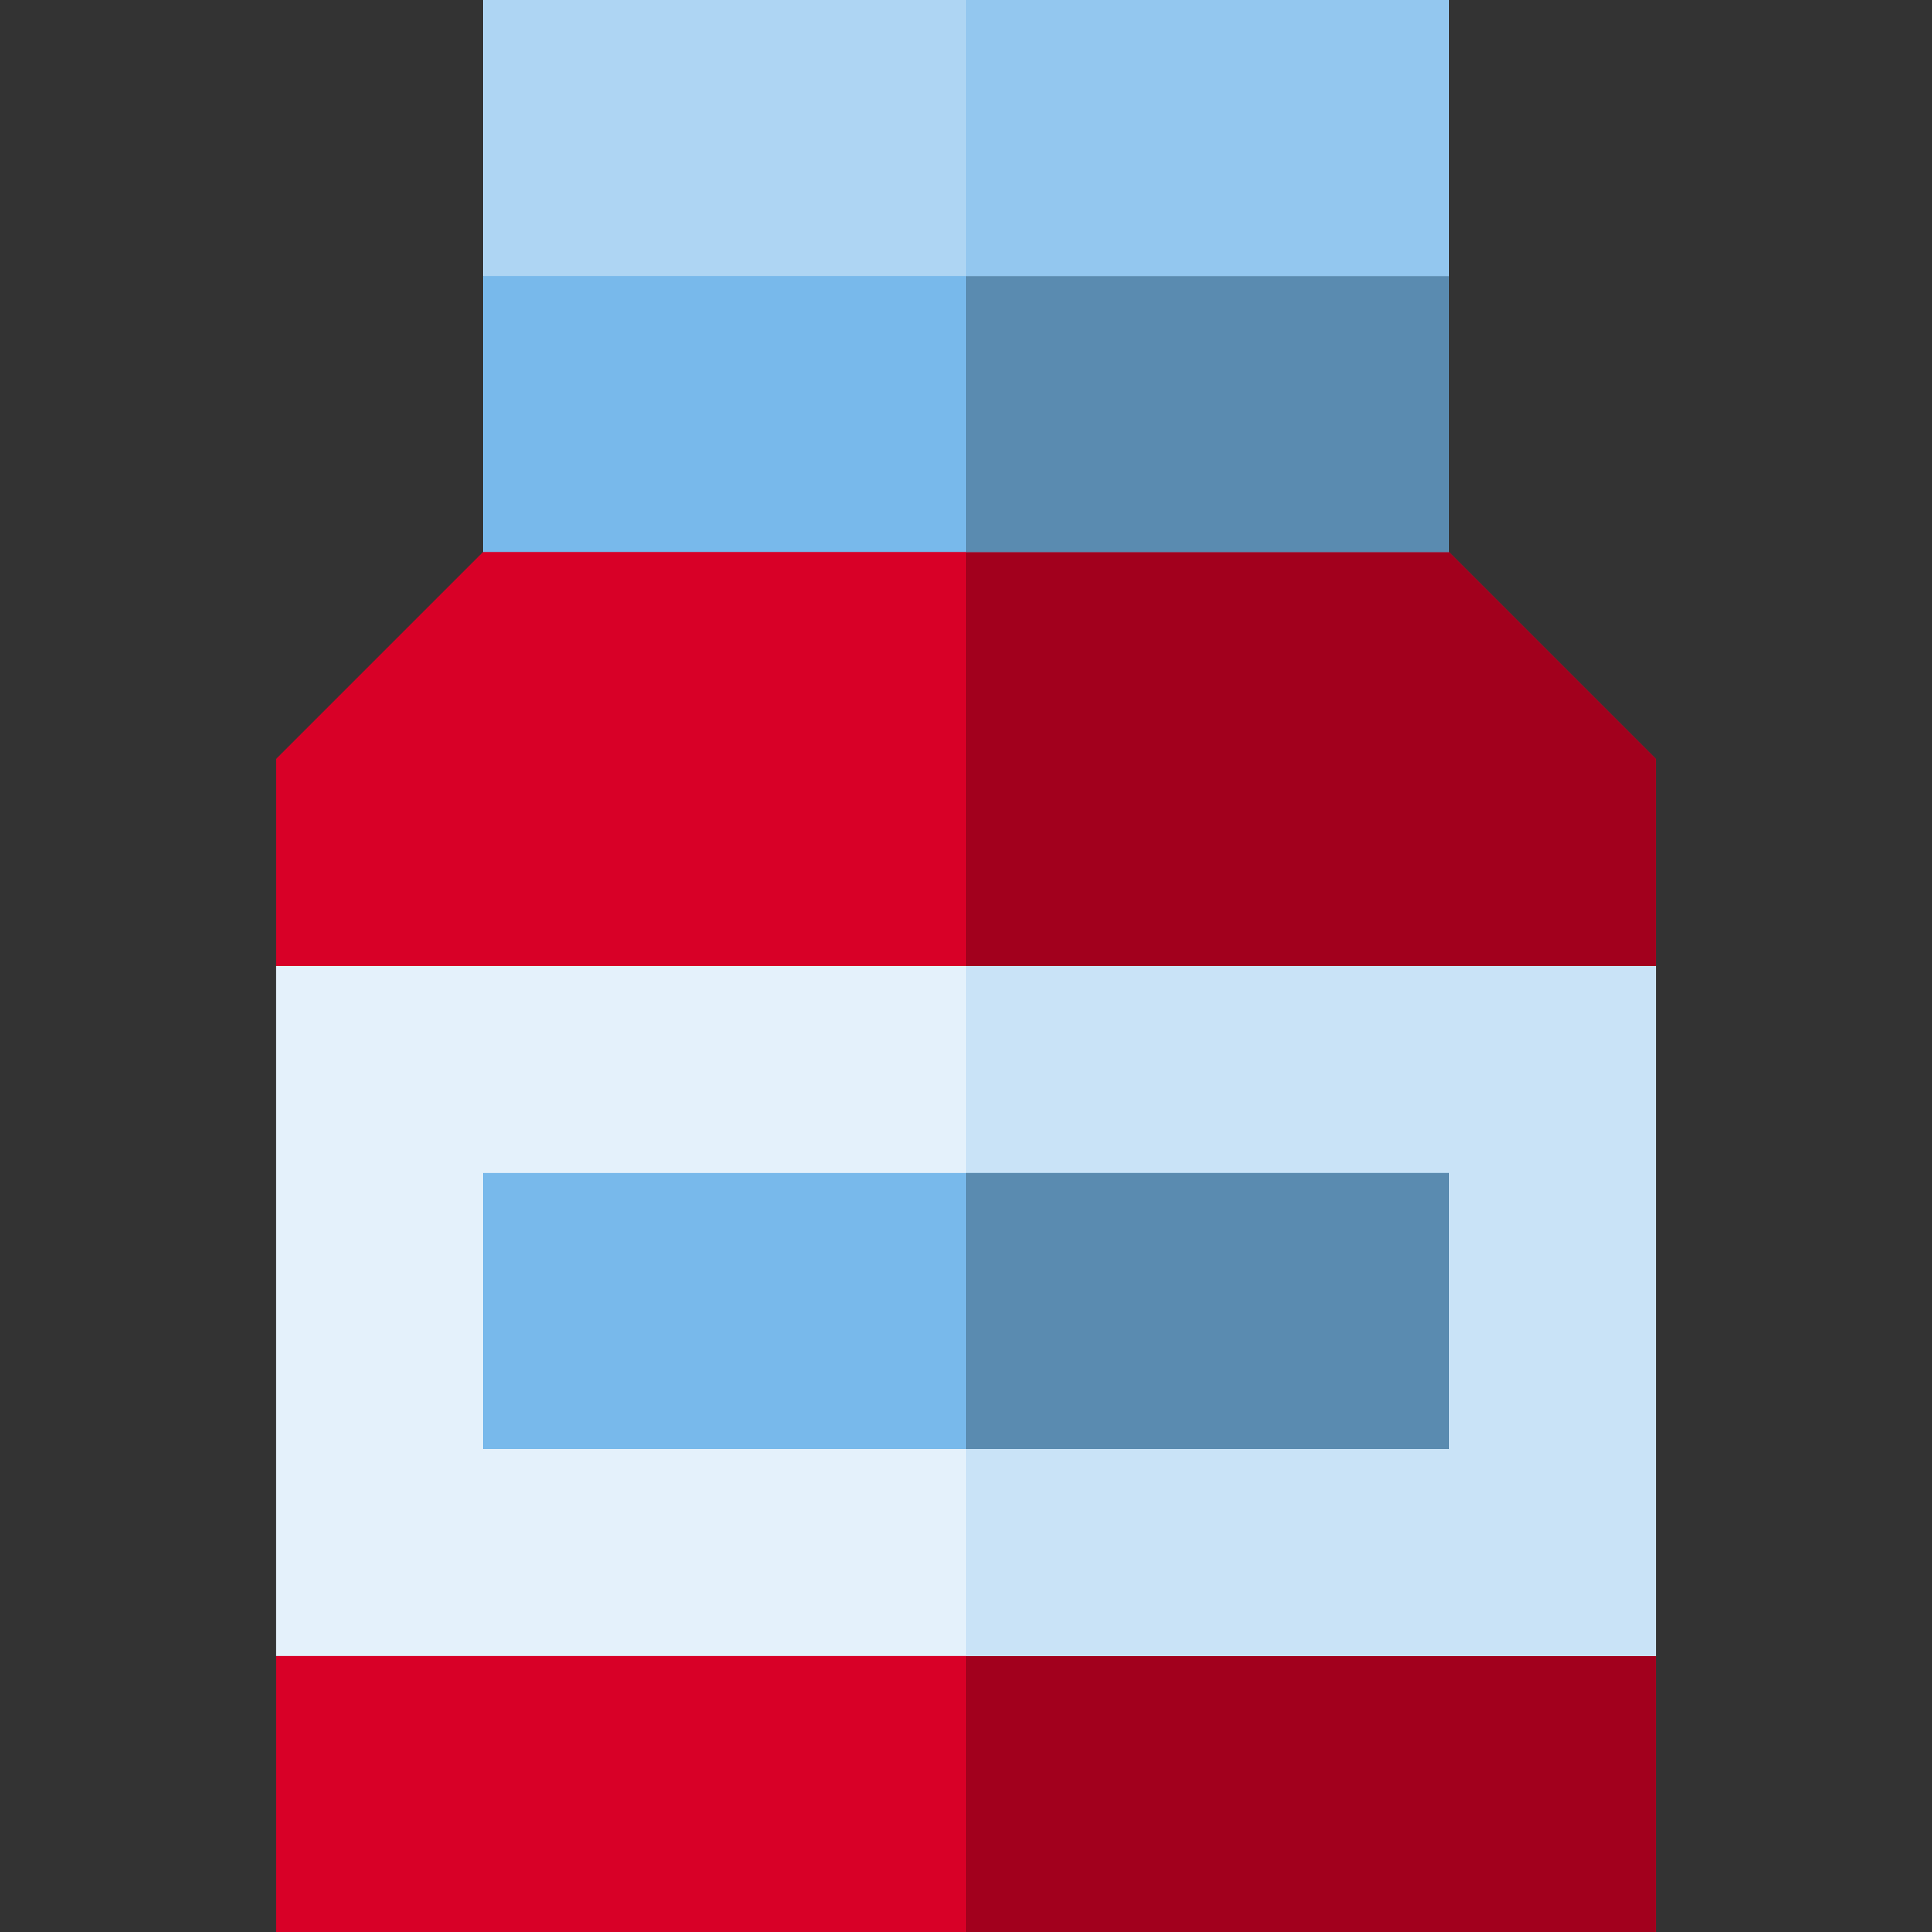
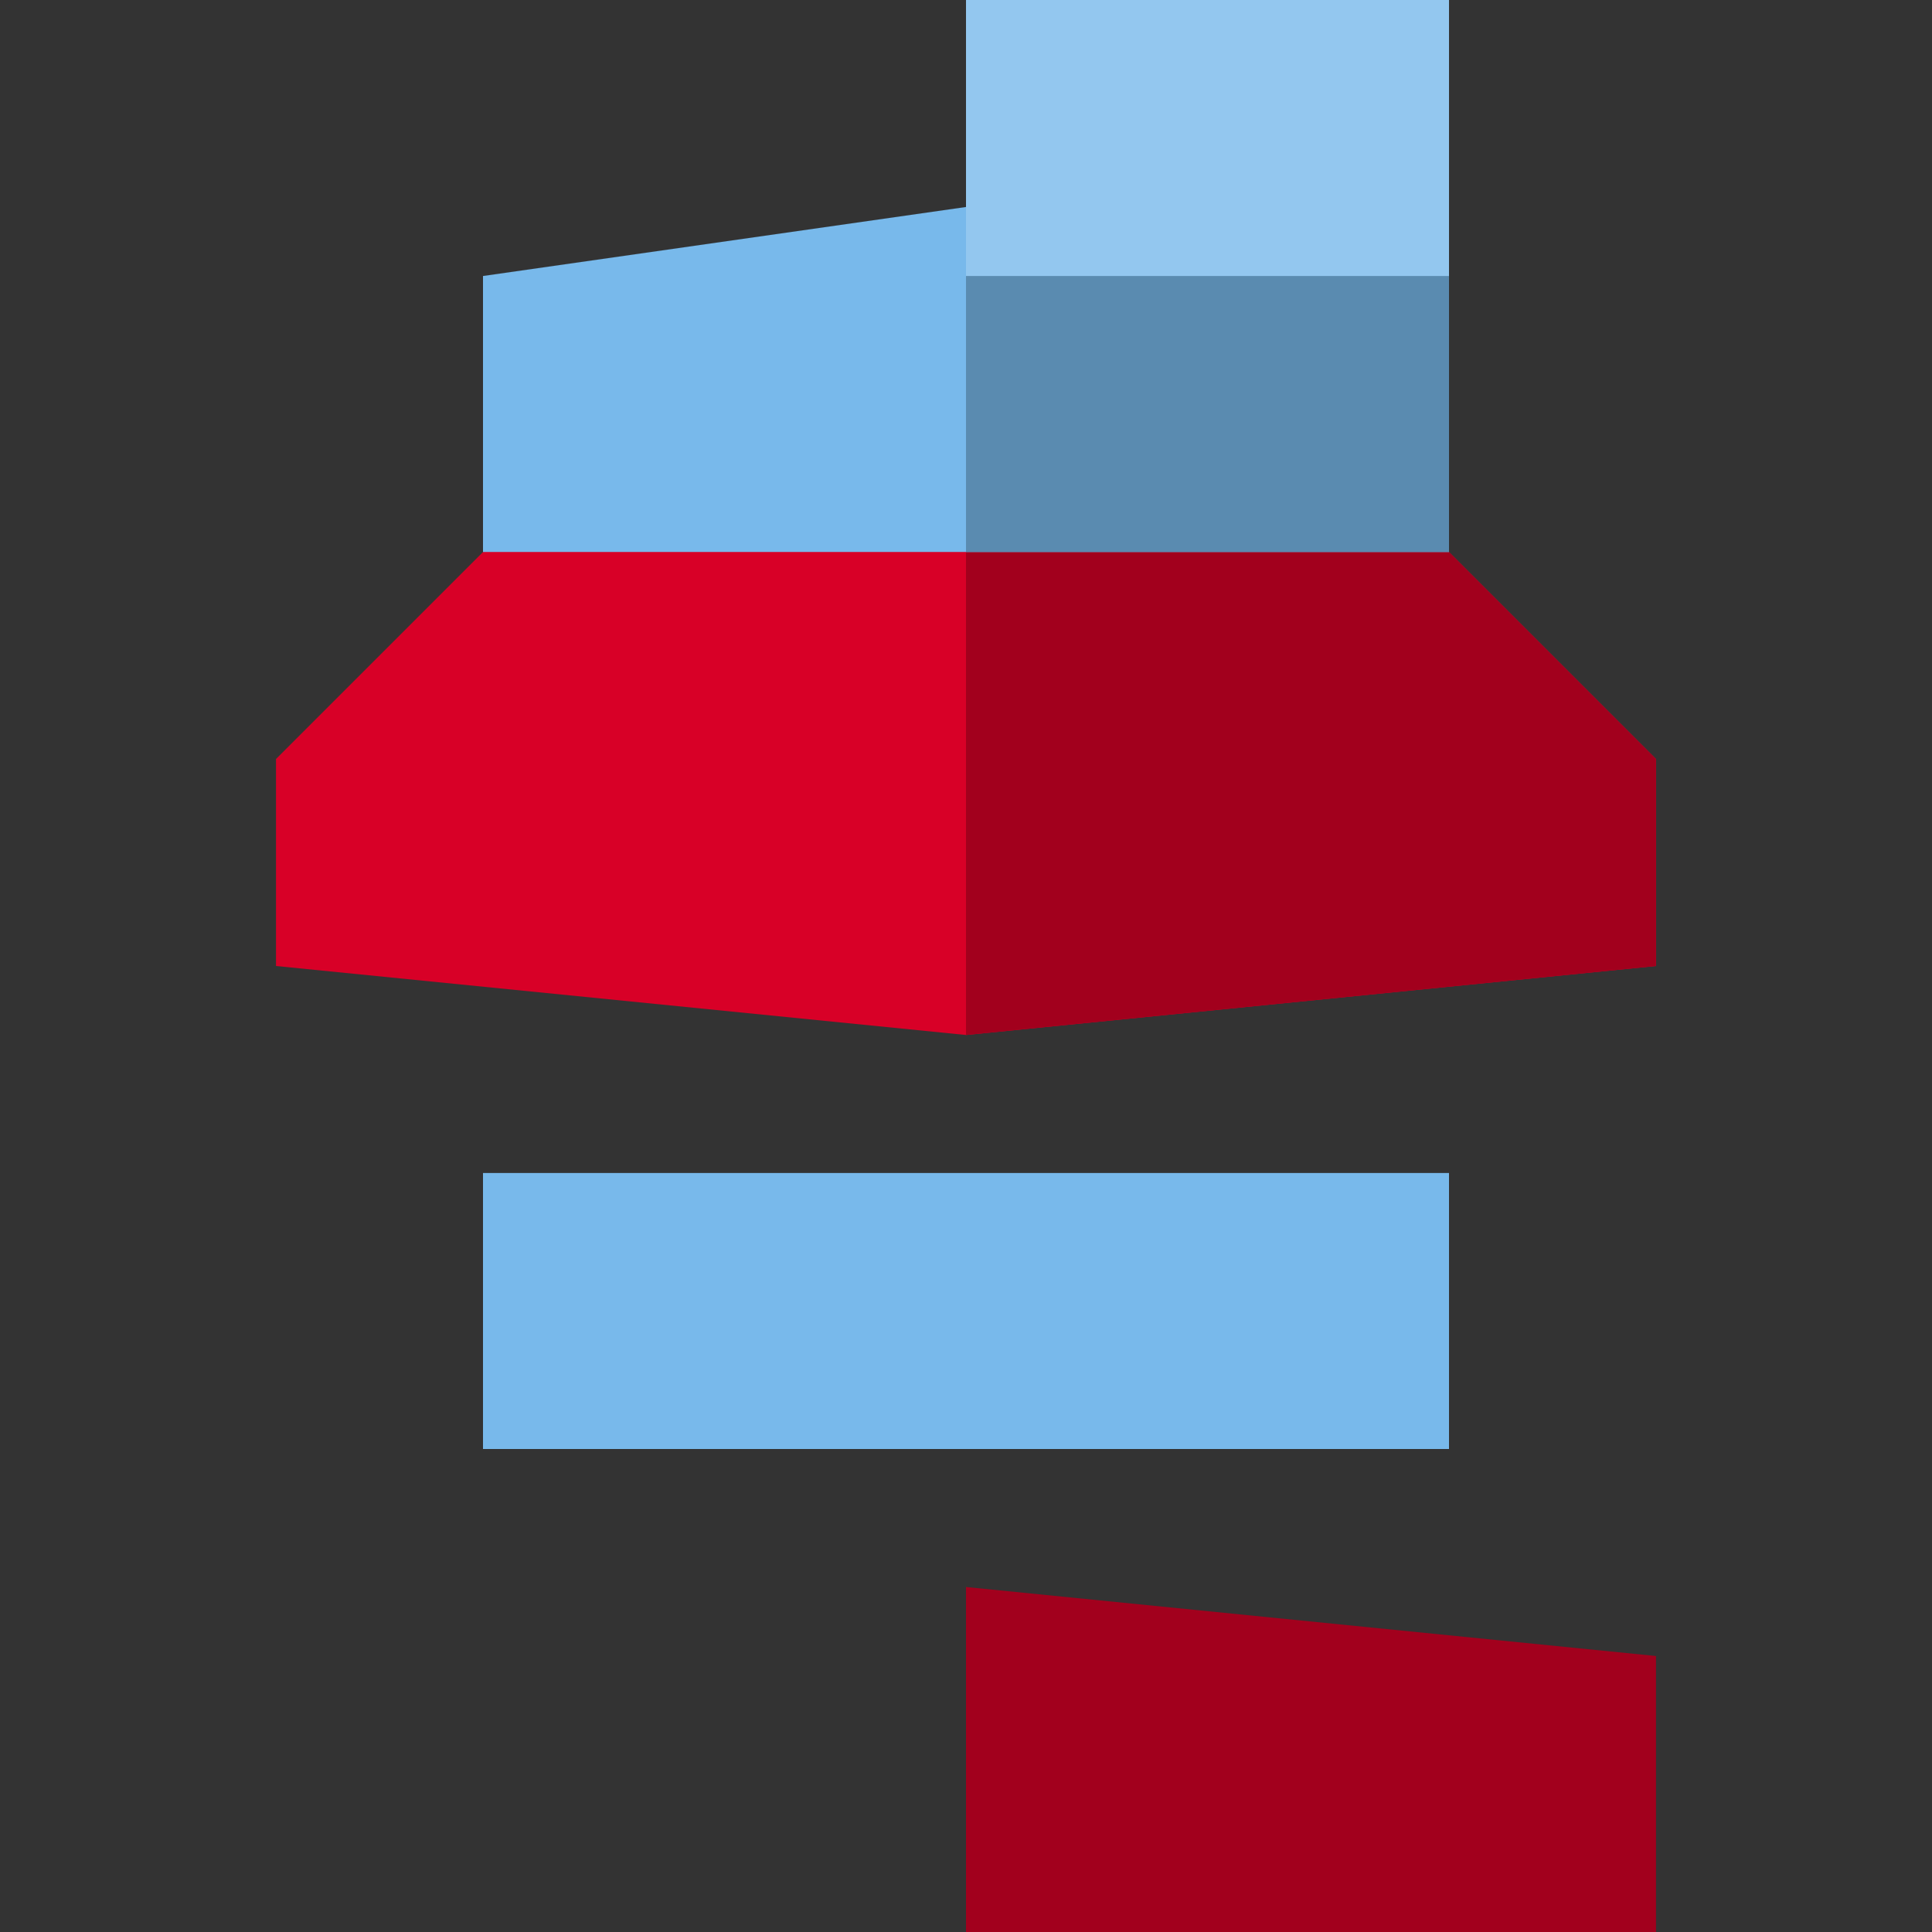
<svg xmlns="http://www.w3.org/2000/svg" version="1.1" id="Layer_1" x="0px" y="0px" viewBox="0 0 512 512" style="enable-background:new 0 0 512 512;" xml:space="preserve">
  <rect x="0" y="0" width="512" height="512" fill="#333333" stroke="none" />
-   <polygon style="fill:#D80027;" points="73.143,438.857 256,420.571 438.857,438.857 438.857,512 73.143,512 " />
  <polygon style="fill:#A2001D;" points="256,420.571 438.857,438.857 438.857,512 256,512 " />
  <polygon style="fill:#D80027;" points="384,146.286 256,128 128,146.286 73.143,201.143 73.143,256 256,274.286 438.857,256   438.857,201.143 " />
  <polygon style="fill:#A2001D;" points="384,146.286 256,128 256,274.286 438.857,256 438.857,201.143 " />
-   <polygon style="fill:#E4F1FB;" points="256,256 73.143,256 73.143,438.857 256,438.857 438.857,438.857 438.857,256 " />
-   <rect x="256" y="256" style="fill:#C9E3F7;" width="182.857" height="182.857" />
  <rect x="128" y="310.857" style="fill:#78B9EB;" width="256" height="73.143" />
-   <rect x="256" y="310.857" style="fill:#5A8BB0;" width="128" height="73.143" />
  <polygon style="fill:#78B9EB;" points="384,146.286 128,146.286 128,73.143 256,54.857 384,73.143 " />
  <polygon style="fill:#5A8BB0;" points="384,146.286 256,146.286 256,54.857 384,73.143 " />
-   <rect x="128" style="fill:#AED5F3;" width="256" height="73.143" />
  <rect x="256" style="fill:#93C7EF;" width="128" height="73.143" />
  <g>
</g>
  <g>
</g>
  <g>
</g>
  <g>
</g>
  <g>
</g>
  <g>
</g>
  <g>
</g>
  <g>
</g>
  <g>
</g>
  <g>
</g>
  <g>
</g>
  <g>
</g>
  <g>
</g>
  <g>
</g>
  <g>
</g>
</svg>